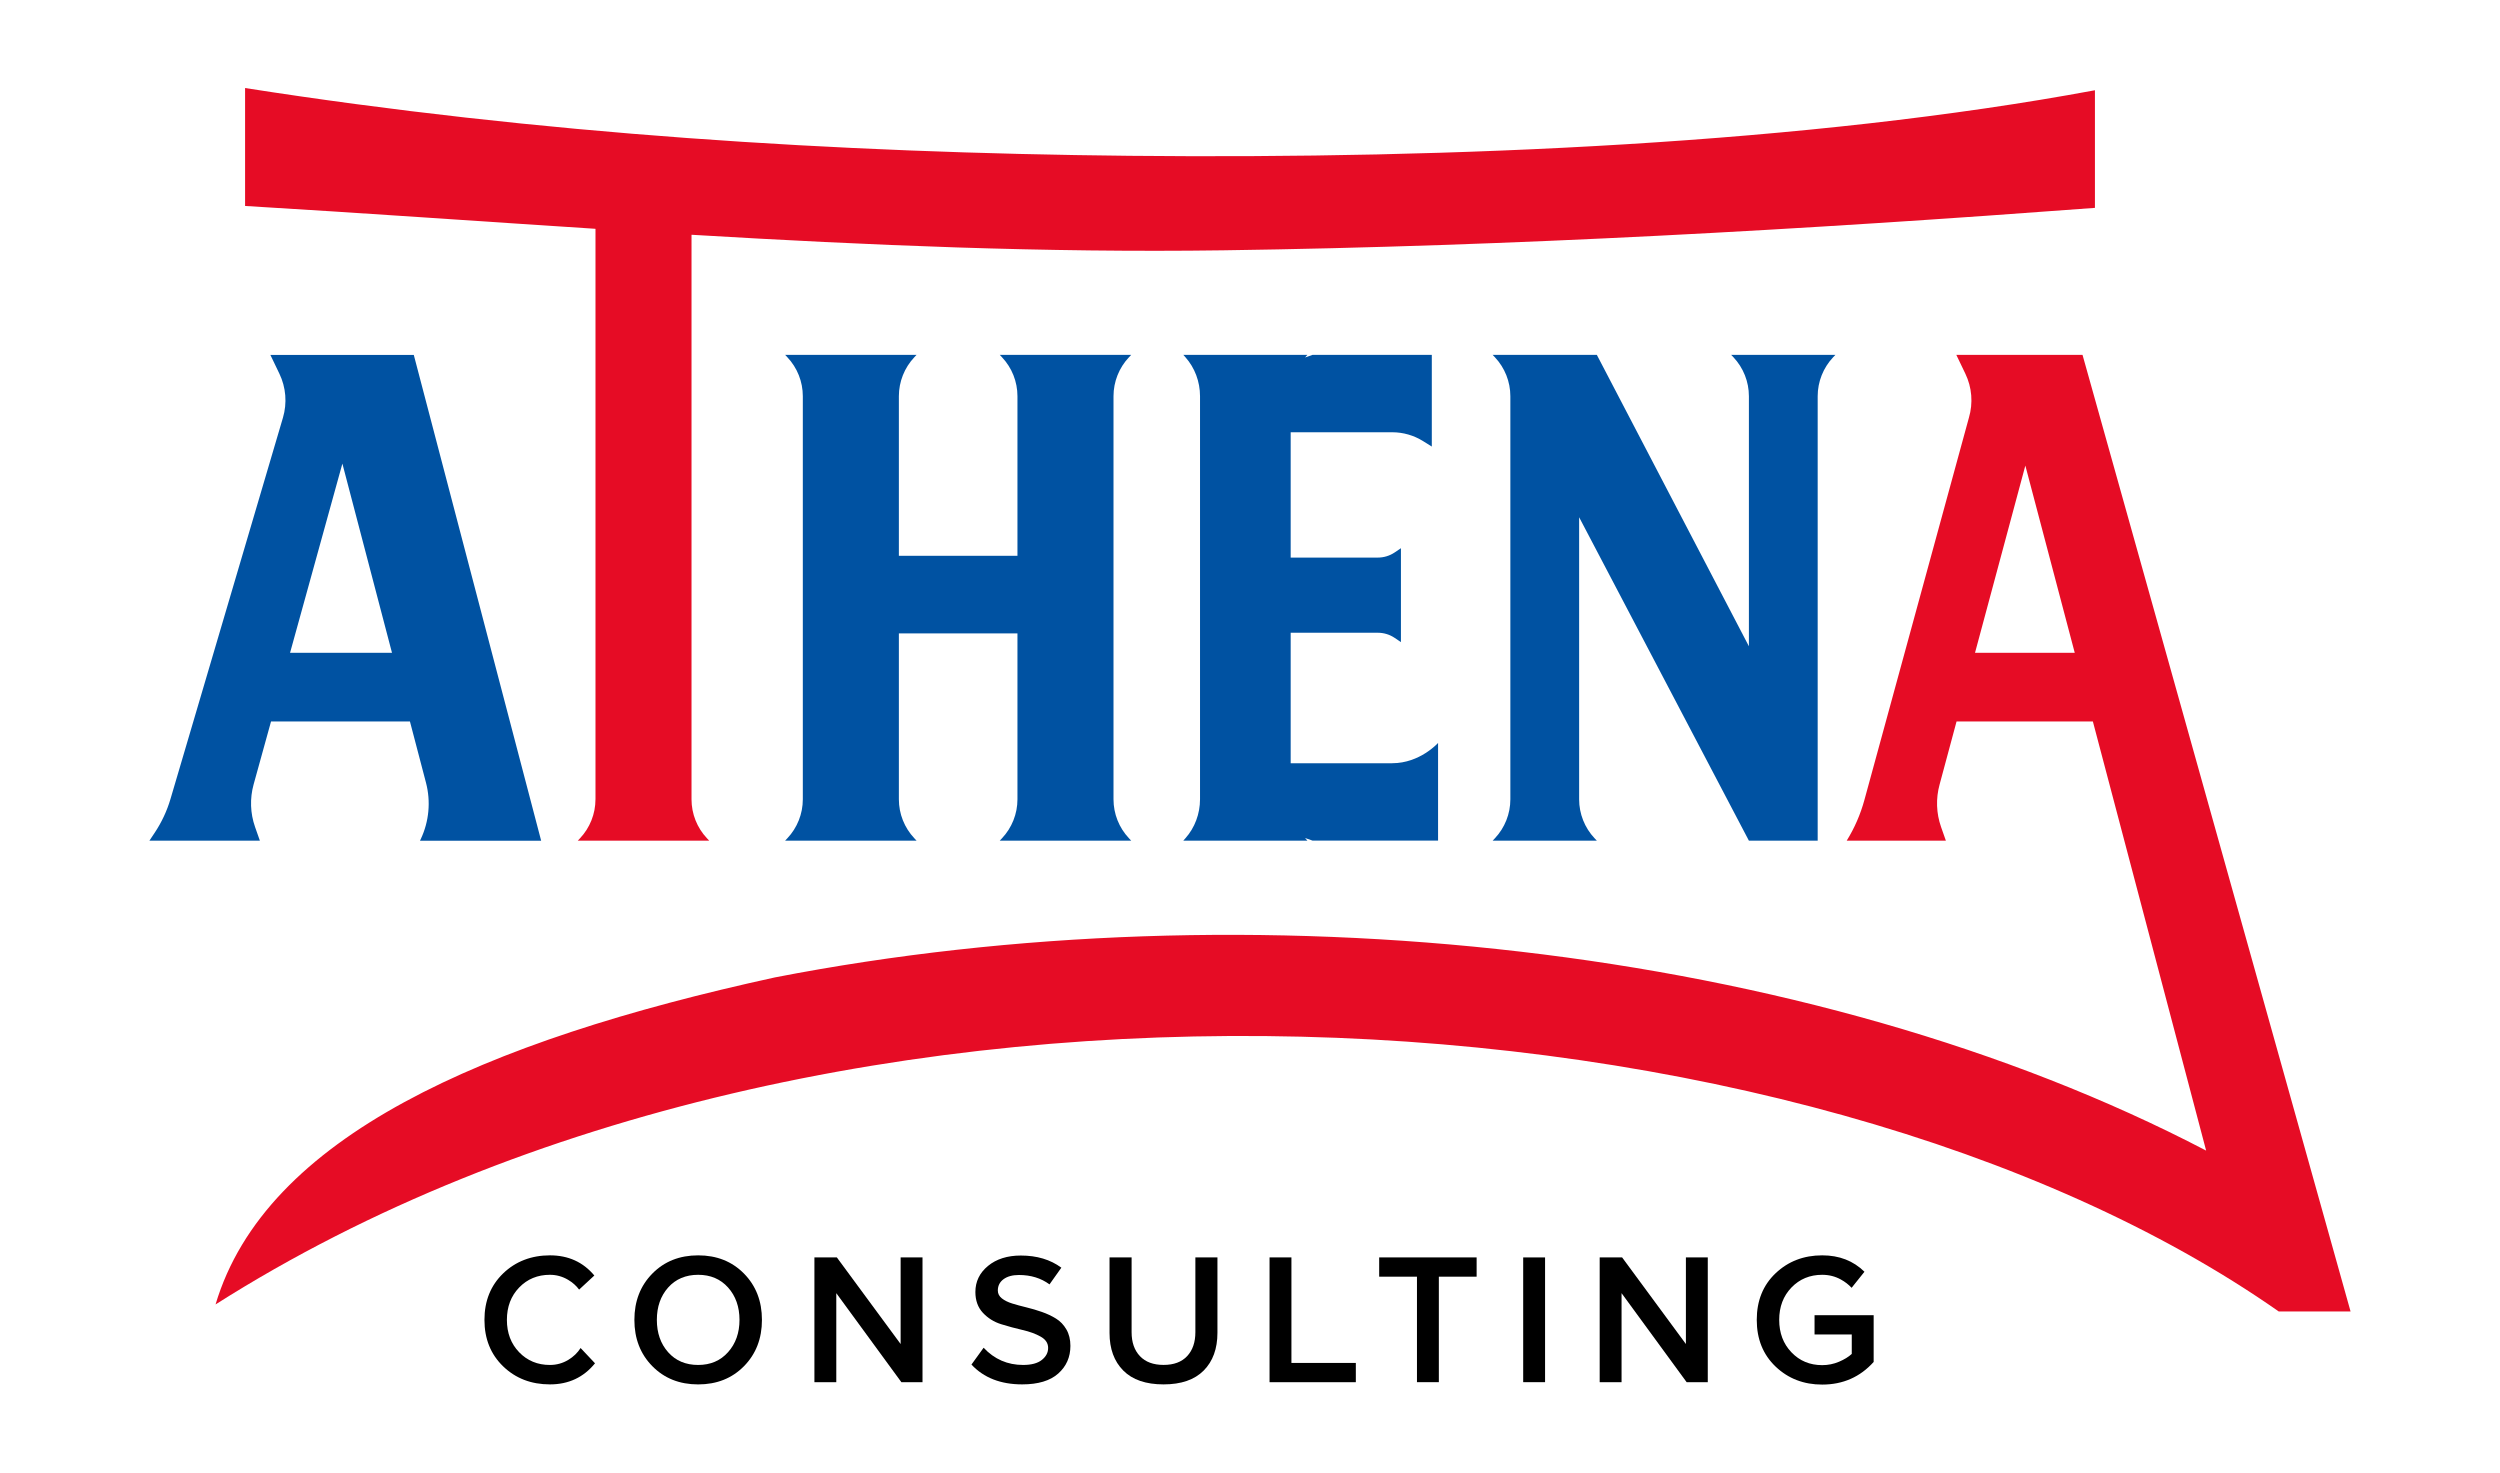
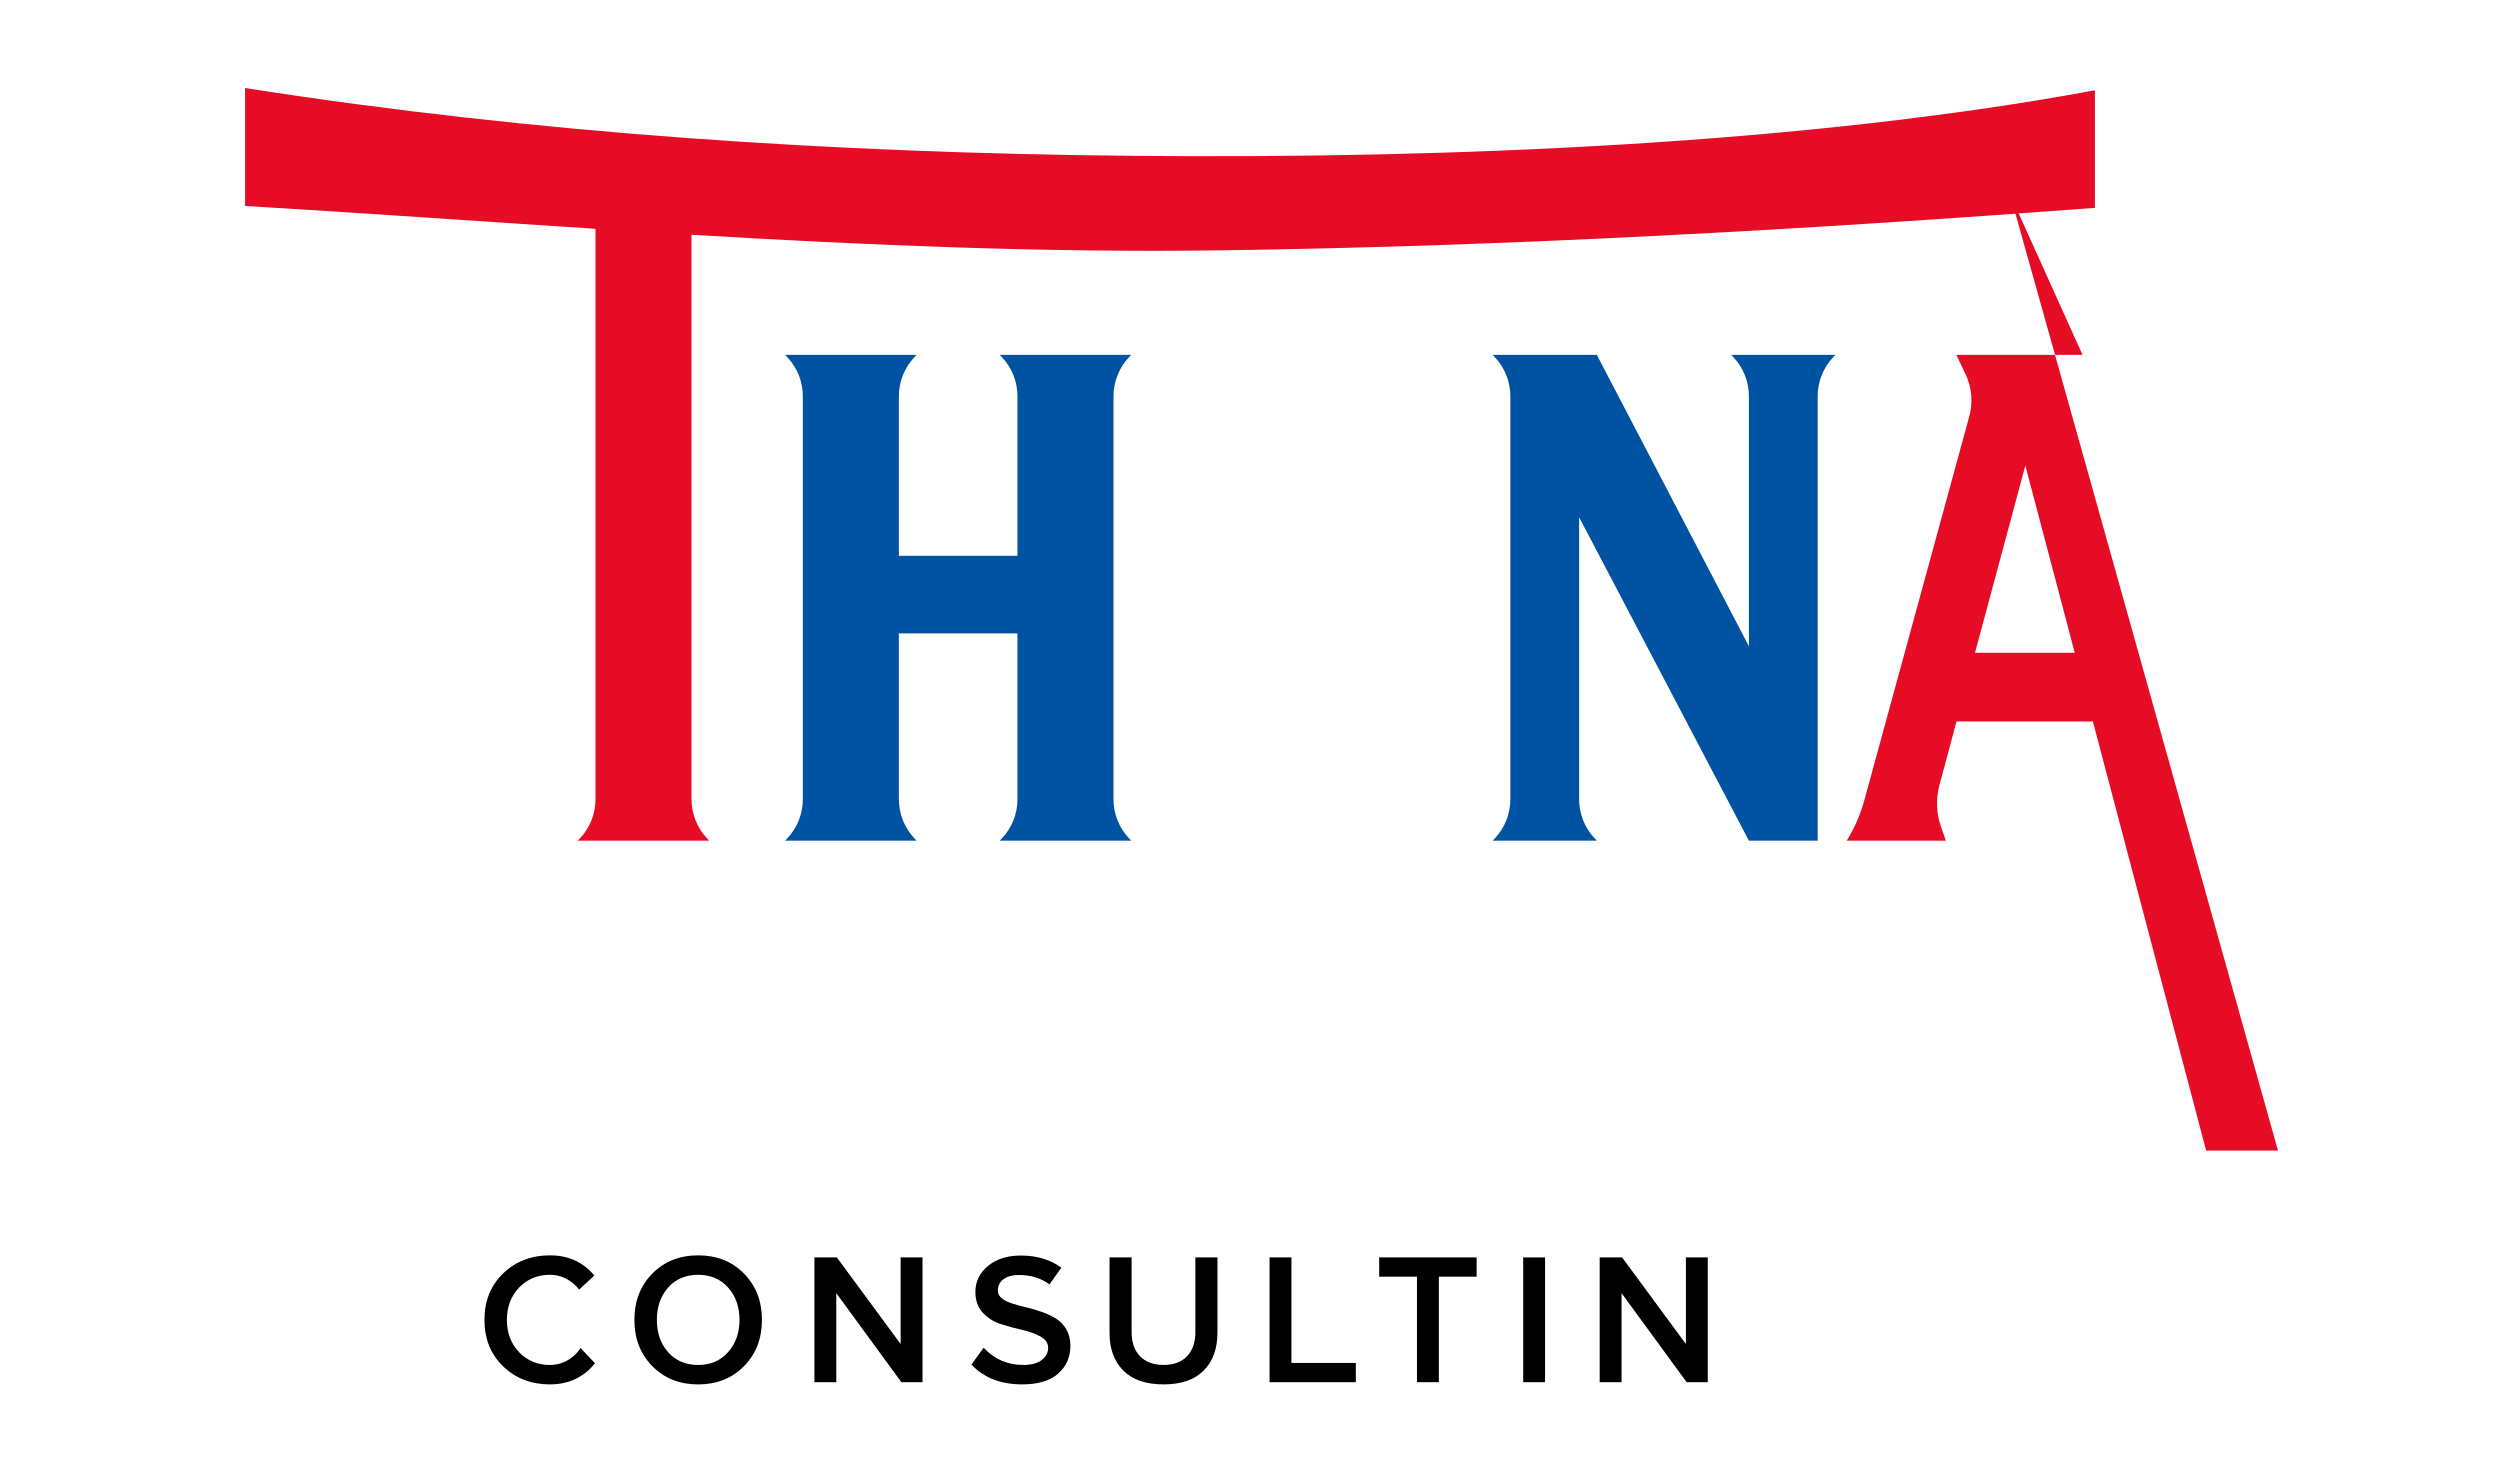
<svg xmlns="http://www.w3.org/2000/svg" id="Layer_1" data-name="Layer 1" viewBox="0 0 1189.69 700.78">
  <defs>
    <style>
      .cls-1 {
        fill: #0052a2;
      }

      .cls-2 {
        fill: #e60c25;
      }
    </style>
  </defs>
  <g>
    <path d="M276.29,641.49c-1.45,2.29-3.41,4.17-5.88,5.66-2.67,1.6-5.58,2.4-8.72,2.4-5.87,0-10.75-2.02-14.64-6.05-3.89-4.04-5.83-9.17-5.83-15.4s1.94-11.36,5.83-15.4c3.89-4.03,8.77-6.05,14.64-6.05,3.08,0,5.98.8,8.68,2.4,2.12,1.26,3.86,2.8,5.22,4.64l7.24-6.7c-5.34-6.4-12.39-9.6-21.14-9.6s-16.32,2.87-22.25,8.59c-5.93,5.73-8.9,13.1-8.9,22.12s2.97,16.39,8.9,22.12c5.93,5.72,13.35,8.58,22.25,8.58s16.01-3.34,21.46-10.04l-6.86-7.27Z" />
    <path d="M354.05,650.13c-5.7,5.79-12.96,8.68-21.81,8.68s-16.11-2.89-21.81-8.68c-5.7-5.79-8.54-13.13-8.54-22.03s2.85-16.24,8.54-22.03c5.7-5.79,12.96-8.68,21.81-8.68s16.11,2.89,21.81,8.68c5.7,5.79,8.54,13.13,8.54,22.03s-2.85,16.24-8.54,22.03ZM332.24,649.55c5.87,0,10.62-2.03,14.24-6.1,3.62-4.06,5.43-9.18,5.43-15.35s-1.81-11.36-5.43-15.4c-3.62-4.04-8.37-6.05-14.24-6.05s-10.7,2.02-14.28,6.05c-3.59,4.04-5.38,9.17-5.38,15.4s1.79,11.36,5.38,15.4c3.59,4.04,8.35,6.05,14.28,6.05Z" />
    <path d="M439,657.74h-10.06l-30.97-42.36v42.36h-10.41v-59.36h10.68l30.35,41.21v-41.21h10.41v59.36Z" />
    <path d="M507.46,632.64c-1.27-2.2-2.92-3.92-4.94-5.16-2.02-1.25-4.26-2.3-6.72-3.16-2.46-.86-4.92-1.59-7.38-2.18-2.47-.6-4.71-1.2-6.72-1.83-2.02-.62-3.67-1.44-4.94-2.44-1.28-1.01-1.92-2.26-1.92-3.74,0-2.26.91-4.05,2.72-5.39,1.81-1.33,4.25-2,7.34-2,5.64,0,10.49,1.49,14.53,4.47l5.64-7.95c-5.23-3.86-11.65-5.78-19.28-5.78-6.41,0-11.61,1.65-15.62,4.94-4,3.3-6.01,7.44-6.01,12.42,0,4.03,1.19,7.33,3.56,9.88,2.38,2.55,5.27,4.36,8.68,5.43,3.41,1.06,6.81,1.98,10.19,2.76,3.38.77,6.26,1.82,8.63,3.16,2.38,1.33,3.56,3.13,3.56,5.38s-.99,4.09-2.98,5.7c-1.99,1.6-4.97,2.4-8.94,2.4-7.42,0-13.68-2.73-18.78-8.19l-5.79,8.01c5.88,6.29,13.92,9.43,24.12,9.43,7.6,0,13.32-1.72,17.18-5.16,3.86-3.44,5.79-7.83,5.79-13.17,0-3.02-.64-5.64-1.92-7.83Z" />
    <path d="M553.72,658.8c-8.43,0-14.82-2.19-19.18-6.59-4.36-4.39-6.54-10.35-6.54-17.89v-35.96h10.5v35.6c0,4.81,1.32,8.6,3.96,11.39,2.64,2.79,6.39,4.18,11.26,4.18s8.6-1.39,11.21-4.18c2.61-2.79,3.92-6.59,3.92-11.39v-35.6h10.5v35.87c0,7.6-2.18,13.59-6.54,17.98-4.36,4.39-10.72,6.59-19.09,6.59Z" />
    <path d="M645.22,657.74h-41.07v-59.36h10.41v50.2h30.65v9.17Z" />
    <path d="M684.71,657.74h-10.41v-50.2h-17.98v-9.17h46.37v9.17h-17.98v50.2Z" />
    <path d="M735.26,657.74h-10.41v-59.36h10.41v59.36Z" />
    <path d="M812.69,657.74h-10.06l-30.97-42.36v42.36h-10.41v-59.36h10.68l30.35,41.21v-41.21h10.41v59.36Z" />
-     <path d="M863.5,625.87v9.17h17.71v9.26c-1.54,1.42-3.57,2.67-6.09,3.73-2.52,1.07-5.18,1.61-7.97,1.61-5.87,0-10.75-2.03-14.64-6.1-3.89-4.06-5.83-9.21-5.83-15.44s1.94-11.36,5.83-15.4c3.89-4.03,8.77-6.05,14.64-6.05,3.21,0,6.16.74,8.86,2.23,1.99,1.09,3.7,2.42,5.13,3.96l6.11-7.64c-5.29-5.21-11.99-7.81-20.1-7.81-8.78,0-16.17,2.84-22.16,8.5-5.99,5.67-8.99,13.07-8.99,22.21s3,16.55,8.99,22.25,13.38,8.54,22.16,8.54c9.85,0,18.01-3.59,24.48-10.77v-22.25h-28.13Z" />
  </g>
  <g>
    <path class="cls-1" d="M537.26,169.99l1.05-1.12h-62.55l1.05,1.12c4.74,5.02,7.37,11.65,7.37,18.55v75.94h-56.43v-75.94c0-6.9,2.64-13.54,7.37-18.55l1.05-1.12h-62.55l1.05,1.12c4.74,5.02,7.37,11.65,7.37,18.55v191.84c0,6.9-2.64,13.54-7.37,18.55l-1.05,1.12h62.55l-1.05-1.12c-4.74-5.02-7.37-11.65-7.37-18.55v-78.97h56.43v78.97c0,6.9-2.64,13.54-7.37,18.55l-1.05,1.12h62.55l-1.05-1.12c-4.74-5.02-7.37-11.65-7.37-18.55v-191.84c0-6.9,2.64-13.54,7.37-18.55Z" />
-     <path class="cls-1" d="M662.53,363.23h-48.33v-62.12h41.49c2.85,0,5.63.85,7.99,2.44l2.99,2.02v-44.69l-2.99,2.02c-2.36,1.59-5.15,2.44-7.99,2.44h-41.49v-59.64h48.33c5.18,0,10.26,1.46,14.65,4.2l4.18,2.61v-43.64h-56.75l-3.57,1.25s.08-.09.12-.14l.99-1.12h-59.04l.99,1.12c4.47,5.02,6.96,11.65,6.96,18.55v191.84c0,6.9-2.49,13.54-6.96,18.55l-.99,1.12h59.04l-.99-1.12s-.08-.09-.12-.14l3.57,1.25h59.73v-46.48s-8.6,9.65-21.81,9.65Z" />
    <path class="cls-1" d="M823.83,168.88l1.06,1.11c4.73,5.02,7.37,11.66,7.37,18.56v119l-72.36-138.67h-49.59l1.06,1.11c4.73,5.02,7.37,11.66,7.37,18.56v191.84c0,6.9-2.64,13.54-7.37,18.55l-1.06,1.12h49.59l-1.06-1.12c-4.73-5.01-7.37-11.65-7.37-18.55v-134.25l80.79,153.92h32.73v-211.51c0-6.9,2.64-13.54,7.37-18.56l1.06-1.11h-49.59Z" />
-     <path class="cls-1" d="M128.66,168.88l4.3,8.96c3.14,6.53,3.74,13.98,1.69,20.93l-53.52,181.45c-1.68,5.68-4.2,11.08-7.48,16.01l-2.55,3.83h52.57l-2.3-6.54c-2.28-6.5-2.52-13.55-.69-20.19l8.3-30h66.1l7.63,29.11c2.35,8.95,1.48,18.45-2.46,26.82l-.38.81h57.65l-60.61-231.18h-68.26ZM138.03,310.65l24.9-90.03,23.61,90.03h-48.5Z" />
  </g>
  <g>
    <path class="cls-2" d="M283.37,380.39c0,6.9-2.64,13.54-7.37,18.55l-1.05,1.12h62.55l-1.05-1.12c-4.74-5.02-7.37-11.65-7.37-18.55V111.72c84.01,5.01,168.22,8.6,253.07,7.4,137.61-1.95,276.02-9.79,414.78-20.2v-55.97c-136.44,25.36-305.29,32.75-459.26,31.2-139.7-1.41-281.44-10.39-421.04-32.26v56.12c55.62,3.33,111.16,7.28,166.75,10.87v271.52Z" />
-     <path class="cls-2" d="M991.02,168.88h-60.05l4.3,8.96c3.14,6.53,3.74,13.98,1.69,20.93l-49.74,181.94c-1.86,6.82-4.7,13.34-8.42,19.35h47.2l-2.3-6.54c-2.28-6.5-2.52-13.55-.69-20.19l8.07-30h64.87l53.9,204.21c-189-98.69-454.94-126.39-681.06-82.42-139.01,30.37-242.44,75.96-266.21,155.63,293.67-186.45,756.52-154.45,981.81,3.34h34.19l-127.55-455.2ZM939.86,310.65l23.95-89.09,23.51,89.09h-47.46Z" />
+     <path class="cls-2" d="M991.02,168.88h-60.05l4.3,8.96c3.14,6.53,3.74,13.98,1.69,20.93l-49.74,181.94c-1.86,6.82-4.7,13.34-8.42,19.35h47.2l-2.3-6.54c-2.28-6.5-2.52-13.55-.69-20.19l8.07-30h64.87l53.9,204.21h34.19l-127.55-455.2ZM939.86,310.65l23.95-89.09,23.51,89.09h-47.46Z" />
  </g>
</svg>